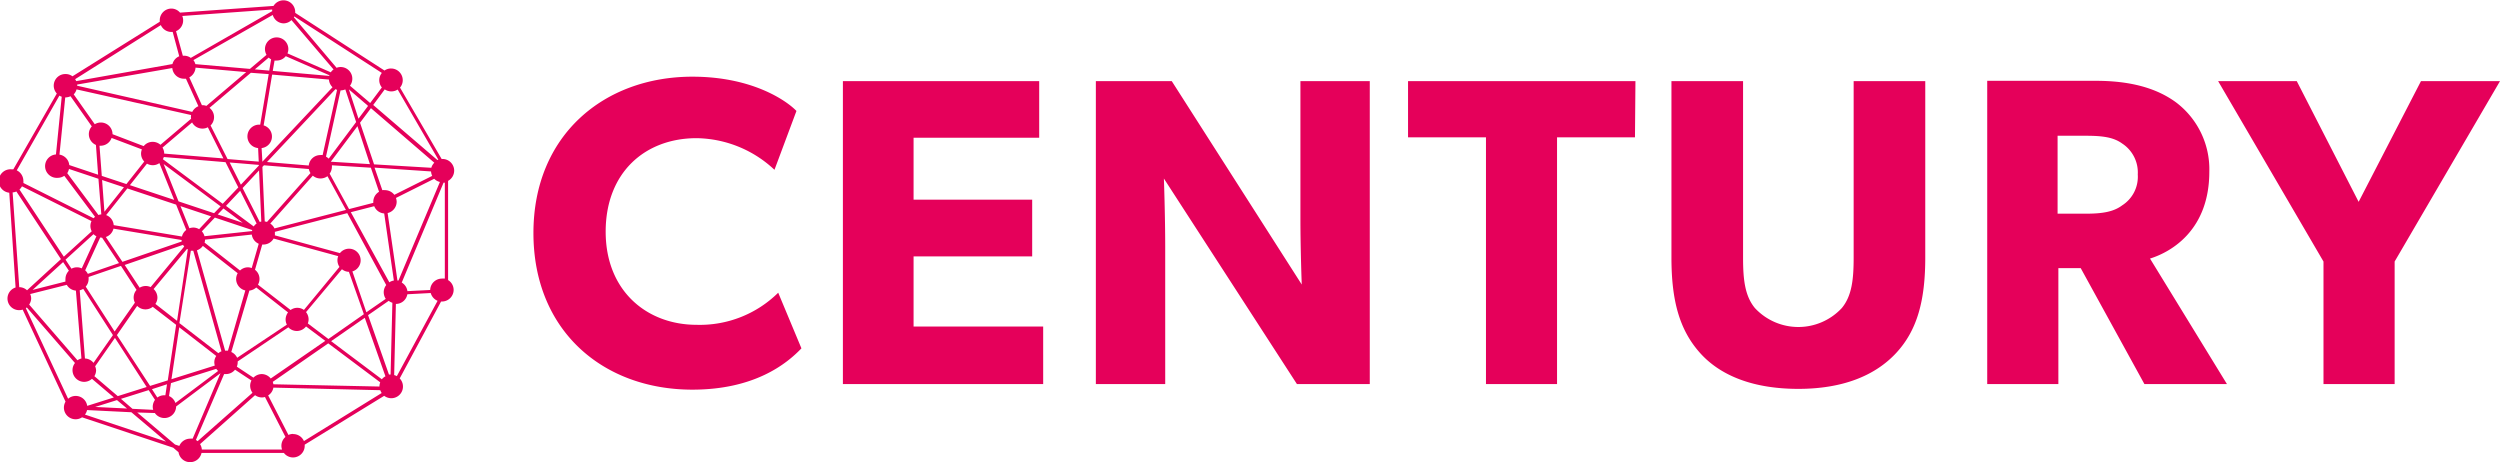
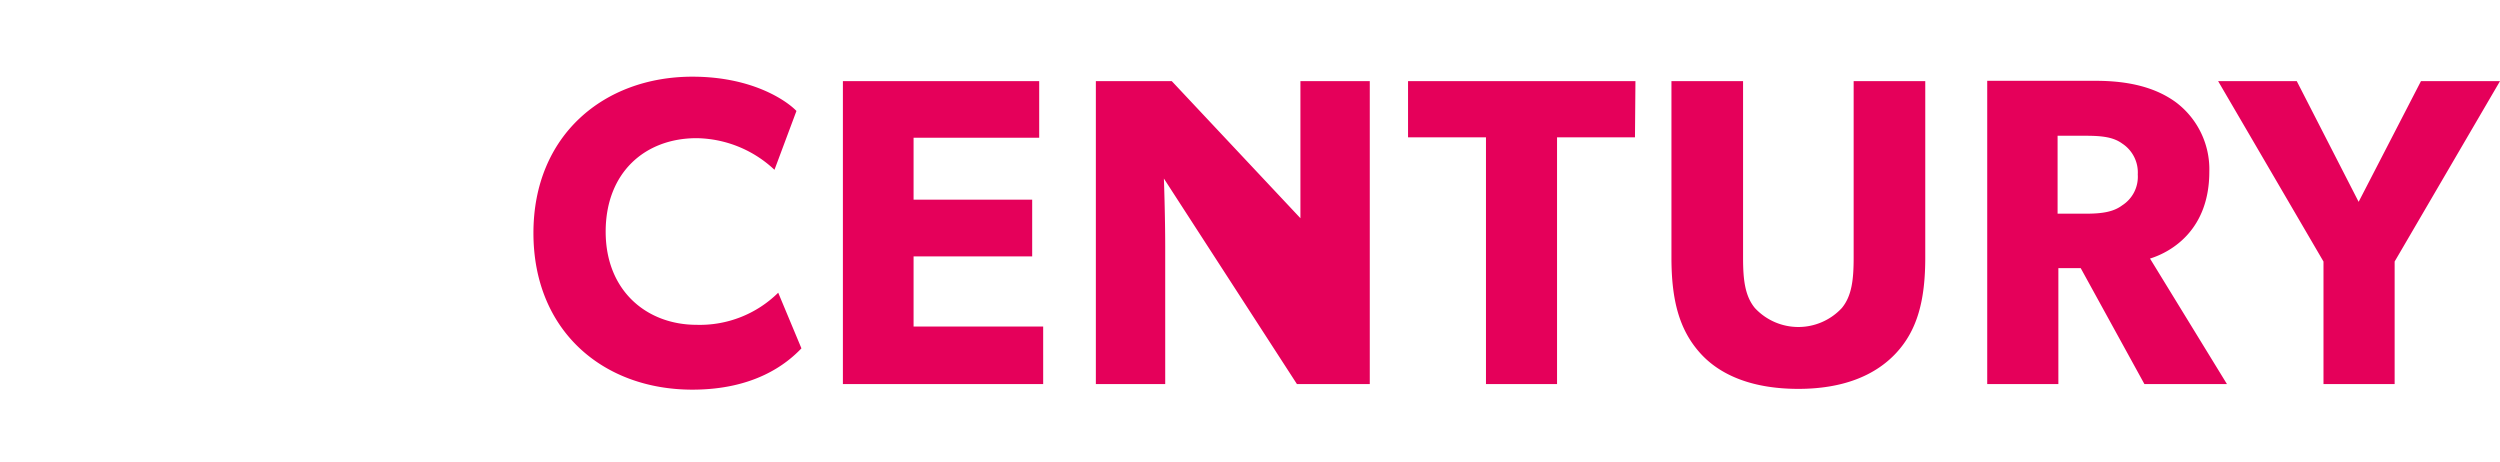
<svg xmlns="http://www.w3.org/2000/svg" class="century-main" viewBox="0 0 320.8 59.3">
-   <path d="M310.66,10.41l-8,15.49-7.94-15.49H284.63l13.52,23.15V49.28h9.13V33.56L320.8,10.41Zm-36.34,12a4.35,4.35,0,0,1-2,3.94c-1.13.85-2.6,1.07-4.68,1.07h-3.61v-10h3.61c2.08,0,3.55.17,4.68,1a4.43,4.43,0,0,1,2,3.95m1.57,10.81c2.88-.9,7.61-3.77,7.61-11.15a10.76,10.76,0,0,0-4.28-8.9c-2.54-1.86-5.92-2.76-10.26-2.76H255V49.28h9.13V34.41H267l8.17,14.87h10.59ZM247.05,10.41h-9.19V33.06c0,2.76-.22,4.9-1.52,6.47a7.61,7.61,0,0,1-11.15,0c-1.3-1.57-1.52-3.71-1.52-6.47V10.41h-9.19V33.06c0,5.46,1,9.24,3.66,12.22s6.93,4.62,12.62,4.62,9.86-1.69,12.57-4.62,3.72-6.76,3.72-12.22Zm-37.19,0H180.68v7.21h10V49.28h9.12V17.62h10Zm-34.09,0h-8.9V28c0,4.11.17,8.51.17,8.51L150.36,10.41h-9.74V49.28h8.9V31.7c0-4.11-.17-8.79-.17-8.79l17.07,26.37h9.35ZM133.86,41.9H117.23v-9h15.22V25.62H117.23V17.67h16.12V10.41H108.16V49.28h25.7Zm-34-4.34a14.31,14.31,0,0,1-10.48,4.12c-6.36,0-11.66-4.34-11.66-11.95s5.07-12,11.66-12a14.88,14.88,0,0,1,10,4.06l2.82-7.55c-1-1.07-5.35-4.4-13.35-4.4-11.33,0-20.4,7.5-20.4,20.06S77.4,50,88.84,50c7.94,0,12.06-3.27,14-5.3Z" fill="#e5005a" />
-   <path d="M57.5,35.94l0-12.73a1.51,1.51,0,0,0,.78-1.31,1.5,1.5,0,0,0-1.5-1.5h-.11l-5.34-9.16a1.46,1.46,0,0,0,.35-.95,1.5,1.5,0,0,0-1.5-1.5,1.44,1.44,0,0,0-.84.26L37.88,1.65a.77.77,0,0,0,0-.15A1.5,1.5,0,0,0,35.1.76l-12,.86A1.46,1.46,0,0,0,22,1.1a1.5,1.5,0,0,0-1.5,1.5,1.37,1.37,0,0,0,0,.19l-11.2,7A1.48,1.48,0,0,0,8.4,9.5,1.49,1.49,0,0,0,7.29,12L1.71,21.73l-.21,0a1.5,1.5,0,0,0-.31,3L2,36.89a1.49,1.49,0,0,0,.48,2.91,1.55,1.55,0,0,0,.43-.07l5.5,11.81a1.52,1.52,0,0,0-.21.76,1.5,1.5,0,0,0,1.5,1.5,1.48,1.48,0,0,0,.83-.25l11.7,3.9.68.58a1.5,1.5,0,0,0,2.95.09H36.43a1.47,1.47,0,0,0,1.17.58,1.5,1.5,0,0,0,1.5-1.5c0-.05,0-.09,0-.14l10.2-6.27a1.51,1.51,0,0,0,.91.31,1.5,1.5,0,0,0,1.08-2.54l5.31-9.87h.11a1.5,1.5,0,0,0,1.5-1.5A1.48,1.48,0,0,0,57.5,35.94Zm-.42-.19a1.65,1.65,0,0,0-.38,0,1.51,1.51,0,0,0-1.5,1.46l-2.92.15a1.5,1.5,0,0,0-.73-1.1l5.37-12.82.16,0Zm-22,13.56A1.65,1.65,0,0,0,35,49l7.12-4.94,6.67,5a1.62,1.62,0,0,0-.1.54v0ZM15.52,51.18l3.56-1.12.81,1.25a1.53,1.53,0,0,0-.29.89,1.23,1.23,0,0,0,.06.39L17,52.46Zm.78,1.24-4.09-.2,2.8-.88ZM2.82,23.91l8.92,4.46a1.49,1.49,0,0,0-.14.63,1.52,1.52,0,0,0,.17.68L8.19,32.94,2.5,24.32A1.57,1.57,0,0,0,2.82,23.91ZM22.11,8.73A1.5,1.5,0,0,0,23.6,10.1a1.15,1.15,0,0,0,.26,0l1.6,3.53a1.52,1.52,0,0,0-.79.73L9.9,11v0c0-.05,0-.1,0-.15ZM35,1.92A1.49,1.49,0,0,0,36.4,3a1.48,1.48,0,0,0,1-.42L42.8,8.91a1.37,1.37,0,0,0-.35.37L36.89,6.85A1.46,1.46,0,0,0,37,6.3a1.5,1.5,0,1,0-3,0,1.54,1.54,0,0,0,.2.74l-2.13,1.8-7-.61a1.57,1.57,0,0,0-.25-.52ZM49,48.67l-6.51-4.89,4.32-3,2.65,7.51A1.4,1.4,0,0,0,49,48.67ZM42.14,43.5l-2.64-2a1.5,1.5,0,0,0,.1-.52,1.53,1.53,0,0,0-.33-.93l4.61-5.5a1.45,1.45,0,0,0,.89.33l1.92,5.44ZM33.6,48a1.53,1.53,0,0,0-1.08.46l-2.13-1.41a1.42,1.42,0,0,0,.11-.55s0-.08,0-.12L37,42a1.49,1.49,0,0,0,2.27-.11l2.47,1.85-7,4.83A1.5,1.5,0,0,0,33.6,48ZM22.51,51.71a1.5,1.5,0,0,0-.82-.89l.25-1.66,5.81-1.83a1.55,1.55,0,0,0,.24.27ZM10.9,46l-.67-8.75a1.77,1.77,0,0,0,.45-.18L14.49,43,12,46.56A1.5,1.5,0,0,0,10.9,46ZM9.82,11.47l14.7,3.29a1.45,1.45,0,0,0,0,.48l-3.93,3.34a1.52,1.52,0,0,0-1-.38,1.48,1.48,0,0,0-1.15.55l-4-1.53v0a1.5,1.5,0,0,0-1.5-1.5,1.48,1.48,0,0,0-.78.22l-2.7-3.83A1.45,1.45,0,0,0,9.82,11.47ZM25.09,8.68l6.5.57-5.11,4.34A1.28,1.28,0,0,0,26,13.5h-.09L24.29,9.93A1.51,1.51,0,0,0,25.09,8.68ZM55.31,22a1.6,1.6,0,0,0,.15.57L50.6,25a1.52,1.52,0,0,0-1.2-.6,1.86,1.86,0,0,0-.34,0l-1-2.89Zm-6.67,2.61a1.5,1.5,0,0,0-.74,1.29s0,.08,0,.13l-3.11.8-2.49-4.55a1.5,1.5,0,0,0,.29-.88,1.11,1.11,0,0,0,0-.19l5,.31Zm-5.08,9.64L39,39.77a1.46,1.46,0,0,0-.85-.27,1.43,1.43,0,0,0-.86.28L33.1,36.53a1.47,1.47,0,0,0-.38-1.91l.93-3.24.15,0a1.51,1.51,0,0,0,1.31-.77l8.29,2.26a1.45,1.45,0,0,0-.1.51A1.55,1.55,0,0,0,43.56,34.25ZM13.62,27.6l2.72-3.42,6.26,2.08,1.3,3.25a1.47,1.47,0,0,0-.55.84l-8.76-1.46A1.49,1.49,0,0,0,13.62,27.6ZM26,16.5a1.39,1.39,0,0,0,.67-.17l2,4-7.6-.62h0a1.44,1.44,0,0,0-.22-.77l3.8-3.23A1.5,1.5,0,0,0,26,16.5Zm17.26-5-1.86,8.4a1.45,1.45,0,0,0-.3,0,1.49,1.49,0,0,0-1.48,1.34l-5.36-.45,8.79-9.35A1,1,0,0,0,43.26,11.53ZM39.63,21.69a1.58,1.58,0,0,0,.21.52l-5.58,6.27a1.36,1.36,0,0,0-.29-.06l-.3-7,.2-.21ZM29,45h-.11L25.27,32.12a1.51,1.51,0,0,0,.76-.57l4.47,3.51a1.54,1.54,0,0,0-.2.74,1.51,1.51,0,0,0,1.18,1.47L29.25,45A1,1,0,0,0,29,45ZM26.24,30.31a1.4,1.4,0,0,0-.34-.62l1.67-1.77,4.79,1.6a.28.28,0,0,0,0,.13Zm7.09-1.83-2.2-4.35,2.11-2.26.29,6.56Zm-.4.2a1.49,1.49,0,0,0-.37.38l0,0L29,26.42l1.82-1.94Zm-1.78-.09-3.21-1.07.73-.77Zm-3.68-1.23-4.56-1.52L21,21.05l7.31,5.43Zm-.38.4-1.54,1.65a1.48,1.48,0,0,0-.75-.21,1.64,1.64,0,0,0-.5.09l-1.14-2.84ZM31.8,34.3a1.51,1.51,0,0,0-1,.41l-4.55-3.58a1.21,1.21,0,0,0,.06-.38l6-.65a1.5,1.5,0,0,0,.89,1.18l-.9,3.12A1.45,1.45,0,0,0,31.8,34.3Zm1.42-13.06L30.91,23.7l-1.44-2.85,3.74.31Zm-2.64,2.81-2,2.1L20.9,20.43a1.39,1.39,0,0,0,.12-.28l7.92.66ZM18.86,21a1.54,1.54,0,0,0,.74.2,1.46,1.46,0,0,0,.85-.27l1.9,4.72-5.68-1.89Zm-4.3,8.34,8.75,1.46a1.23,1.23,0,0,0,0,.19L15.71,33.6l-2.13-3.19A1.49,1.49,0,0,0,14.56,29.34Zm8.93,2.08a1,1,0,0,0,.15.21l-4.31,5.21a1.46,1.46,0,0,0-.63-.14,1.48,1.48,0,0,0-.78.22L16,34Zm-3.78,5.67L24,31.94l.1.06-1.38,9.17L19.94,39a1.44,1.44,0,0,0,.26-.84A1.51,1.51,0,0,0,19.71,37.09Zm4.78-4.92a1.55,1.55,0,0,0,.31,0h0l3.62,12.91a1.47,1.47,0,0,0-.4.24l-5-3.86Zm3.26,13.51a1.44,1.44,0,0,0-.25.82,1.84,1.84,0,0,0,.06.41L22,48.66,23,42Zm1.93-.51L32,37.29a1.56,1.56,0,0,0,.88-.4l4.08,3.2a1.54,1.54,0,0,0-.31.91,1.46,1.46,0,0,0,.16.66l-6.38,4.25A1.53,1.53,0,0,0,29.68,45.17Zm5-16.48,5.46-6.15a1.48,1.48,0,0,0,1,.36,1.5,1.5,0,0,0,.88-.29l2.37,4.33-9.17,2.37A1.51,1.51,0,0,0,34.68,28.69Zm7.77-7.94,3.42-4.56,1.6,4.87Zm-.27-.39a1.45,1.45,0,0,0-.35-.26l1.87-8.5a1.51,1.51,0,0,0,.61-.13l1.39,4.19Zm.49-9.17-9,9.56h0L33.57,19a1.49,1.49,0,0,0,.26-2.91l1.09-6.52,7.29.64A1.49,1.49,0,0,0,42.67,11.19Zm-.42-1.45L35,9.1l.23-1.33a1.27,1.27,0,0,0,.28,0,1.5,1.5,0,0,0,1.16-.56l5.6,2.45S42.25,9.72,42.25,9.74ZM34.48,7.39a1.34,1.34,0,0,0,.31.22l-.24,1.45L32.7,8.9Zm0,2.12L33.39,16a1.5,1.5,0,0,0-.27,3l.08,1.74-4-.33-2.18-4.31a1.5,1.5,0,0,0-.14-2.26l5.31-4.5ZM12.9,18.7a1.5,1.5,0,0,0,1.42-1l3.89,1.47a1.47,1.47,0,0,0-.11.56,1.49,1.49,0,0,0,.41,1l-2.29,2.89-3.16-1.05-.29-3.87Zm3,5.33L13.4,27.17l-.3-4.07ZM13.1,30.5l2.17,3.26-4,1.38a1.41,1.41,0,0,0-.34-.45l1.93-4.22A1.12,1.12,0,0,0,13.1,30.5ZM11,36.78a1.47,1.47,0,0,0,.37-1,1.94,1.94,0,0,0,0-.24l4.15-1.42,2,3.08a1.47,1.47,0,0,0-.21,1.64l-2.6,3.7Zm6.6,2.47a1.48,1.48,0,0,0,1.07.45,1.5,1.5,0,0,0,.93-.33l3,2.31-1.07,7.13-2.27.71L15,43Zm3.83,10.06-.21,1.41-.15,0a1.5,1.5,0,0,0-.88.29l-.69-1.07ZM45.22,34.83a1.49,1.49,0,1,0-1.6-2.35L35.27,30.2a1.45,1.45,0,0,0,0-.3.77.77,0,0,0,0-.15l9.29-2.4,5,9.23a1.49,1.49,0,0,0-.32.92,1.55,1.55,0,0,0,.26.85l-2.49,1.72Zm-.2-7.6,3-.77a1.49,1.49,0,0,0,1.28.93L50.54,36a1.34,1.34,0,0,0-.58.23ZM51,36l-1.26-8.66A1.5,1.5,0,0,0,50.9,25.9a1.64,1.64,0,0,0-.09-.5l4.91-2.46a1.48,1.48,0,0,0,.73.41L51.13,36Zm4.34-14.47L48,21.09,46.2,15.75l1.4-1.87,8.13,7A1.52,1.52,0,0,0,55.34,21.55ZM46,15.23l-1.23-3.76,2.46,2.12ZM8.4,12.5a1.59,1.59,0,0,0,.65-.15l2.73,3.87a1.48,1.48,0,0,0-.38,1,1.51,1.51,0,0,0,.91,1.38l.28,3.82-3.7-1.24a1.51,1.51,0,0,0-1.26-1.34l.74-7.32Zm.45,9.18,3.78,1.26L13,27.51a1.53,1.53,0,0,0-.37.08l-4-5.37A1.55,1.55,0,0,0,8.85,21.68ZM12,30.05a1.59,1.59,0,0,0,.37.27l-1.88,4.12a1.44,1.44,0,0,0-.62-.14,1.52,1.52,0,0,0-.7.18l-.76-1.16ZM8.84,34.74A1.51,1.51,0,0,0,8.4,35.8a1.75,1.75,0,0,0,0,.33L4.18,37.2,8.1,33.63Zm-5,3,4.73-1.19a1.47,1.47,0,0,0,1.17.74L10.45,46a1.67,1.67,0,0,0-.51.23l-6.2-7.15A1.44,1.44,0,0,0,4,38.3,1.47,1.47,0,0,0,3.88,37.74ZM12.21,47l2.54-3.64,4.07,6.3-3.71,1.17-3-2.56a1.47,1.47,0,0,0,.22-.77A1.59,1.59,0,0,0,12.21,47Zm7.66,6a1.5,1.5,0,0,0,2.73-.84l5.69-4.27-3.57,8.4a1.12,1.12,0,0,0-.32,0,1.51,1.51,0,0,0-1.39.93l-.55-.18-4.85-4.11Zm5.49,3.61-.22-.16L28.76,48,29,48a1.48,1.48,0,0,0,1.16-.56l2.11,1.39a1.39,1.39,0,0,0-.17.67,1.54,1.54,0,0,0,.3.9Zm24.76-8.55-.21,0-2.68-7.62,2.65-1.84a1.42,1.42,0,0,0,.47.25Zm6-27.53-8.23-7.06,1.48-2a1.55,1.55,0,0,0,.85.26,1.51,1.51,0,0,0,.81-.24l5.22,9ZM49,9.36a1.46,1.46,0,0,0,0,1.86l-1.5,2L44.91,11A1.5,1.5,0,0,0,43.7,8.6a1.45,1.45,0,0,0-.51.1L37.71,2.22l.06-.11ZM34.93,1.22a1.49,1.49,0,0,0,0,.21l-10.45,6a1.43,1.43,0,0,0-.86-.28l-.16,0L22.59,4A1.49,1.49,0,0,0,23.5,2.6a1.42,1.42,0,0,0-.11-.55ZM22,4.1l.16,0L23,7.22a1.49,1.49,0,0,0-.87,1L9.78,10.41a1.23,1.23,0,0,0-.14-.25l11-6.94A1.48,1.48,0,0,0,22,4.1ZM7.62,12.27a1.17,1.17,0,0,0,.3.14l-.74,7.41a1.5,1.5,0,0,0,.22,3,1.55,1.55,0,0,0,.85-.26l3.95,5.27A1.8,1.8,0,0,0,12,28L3,23.48a1.24,1.24,0,0,0,0-.27,1.51,1.51,0,0,0-.85-1.35Zm-6,12.42a1.31,1.31,0,0,0,.48-.12l5.72,8.68-4.35,4a1.46,1.46,0,0,0-1-.4h0ZM3.44,39.45l6.18,7.13A1.5,1.5,0,0,0,10.8,49a1.51,1.51,0,0,0,1-.39L14.61,51l-3.42,1.08a1.49,1.49,0,0,0-2.45-.91L3.32,39.55ZM10.9,53.2a1.4,1.4,0,0,0,.27-.58l5.69.28,4.45,3.77Zm15,4.48a1.49,1.49,0,0,0-.23-.69l7.06-6.28a1.5,1.5,0,0,0,.88.29,1.27,1.27,0,0,0,.39-.06l2.63,5.13a1.49,1.49,0,0,0-.52,1.13,1.51,1.51,0,0,0,.08.48Zm11.71-2a1.54,1.54,0,0,0-.6.13l-2.6-5.07a1.47,1.47,0,0,0,.67-1l13.72.33a1.22,1.22,0,0,0,.18.36L39,56.6A1.5,1.5,0,0,0,37.6,55.7Zm13.31-7.41a1.43,1.43,0,0,0-.34-.14L50.8,39h0a1.49,1.49,0,0,0,1.47-1.24l3-.16a1.52,1.52,0,0,0,.88,1Z" fill="#e5005a" />
+   <path d="M310.66,10.41l-8,15.49-7.94-15.49H284.63l13.52,23.15V49.28h9.13V33.56L320.8,10.41Zm-36.34,12a4.35,4.35,0,0,1-2,3.94c-1.13.85-2.6,1.07-4.68,1.07h-3.61v-10h3.61c2.08,0,3.55.17,4.68,1a4.43,4.43,0,0,1,2,3.95m1.57,10.81c2.88-.9,7.61-3.77,7.61-11.15a10.76,10.76,0,0,0-4.28-8.9c-2.54-1.86-5.92-2.76-10.26-2.76H255V49.28h9.13V34.41H267l8.17,14.87h10.59ZM247.05,10.41h-9.19V33.06c0,2.76-.22,4.9-1.52,6.47a7.61,7.61,0,0,1-11.15,0c-1.3-1.57-1.52-3.71-1.52-6.47V10.41h-9.19V33.06c0,5.46,1,9.24,3.66,12.22s6.93,4.62,12.62,4.62,9.86-1.69,12.57-4.62,3.72-6.76,3.72-12.22Zm-37.19,0H180.68v7.21h10V49.28h9.12V17.62h10Zm-34.09,0h-8.9V28L150.36,10.41h-9.74V49.28h8.9V31.7c0-4.11-.17-8.79-.17-8.79l17.07,26.37h9.35ZM133.86,41.9H117.23v-9h15.22V25.62H117.23V17.67h16.12V10.41H108.16V49.28h25.7Zm-34-4.34a14.31,14.31,0,0,1-10.48,4.12c-6.36,0-11.66-4.34-11.66-11.95s5.07-12,11.66-12a14.88,14.88,0,0,1,10,4.06l2.82-7.55c-1-1.07-5.35-4.4-13.35-4.4-11.33,0-20.4,7.5-20.4,20.06S77.4,50,88.84,50c7.94,0,12.06-3.27,14-5.3Z" fill="#e5005a" />
</svg>